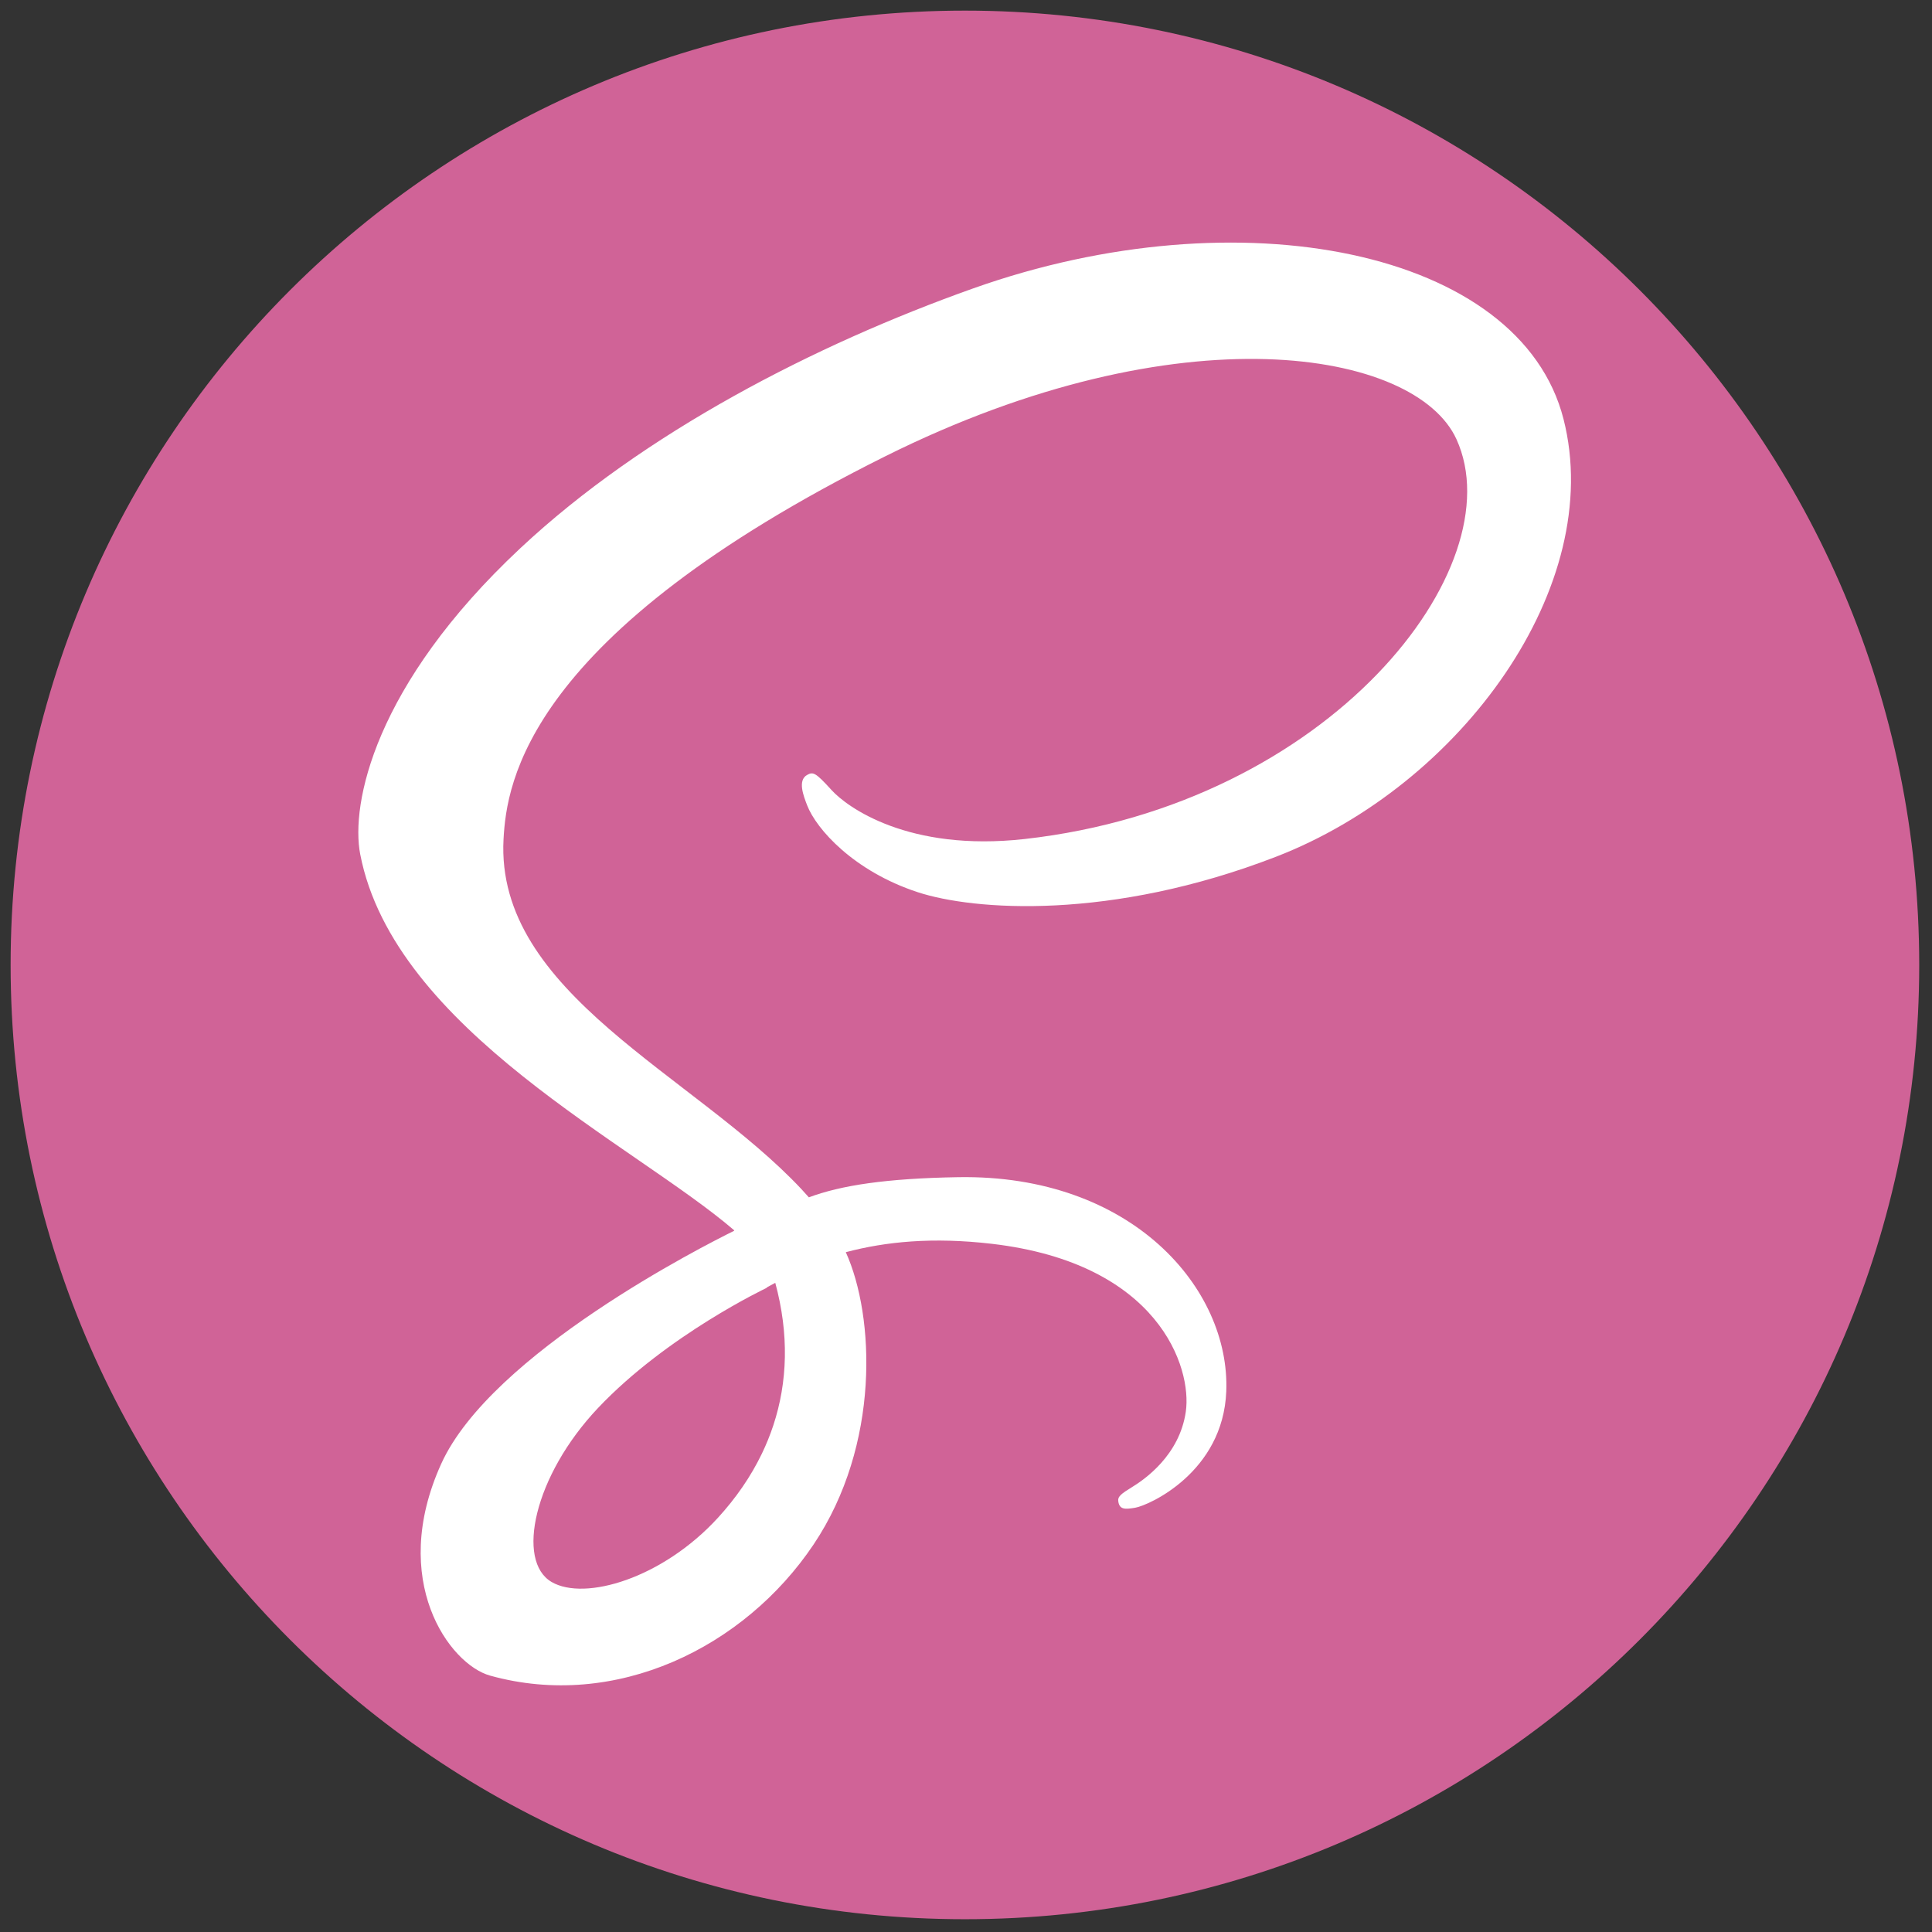
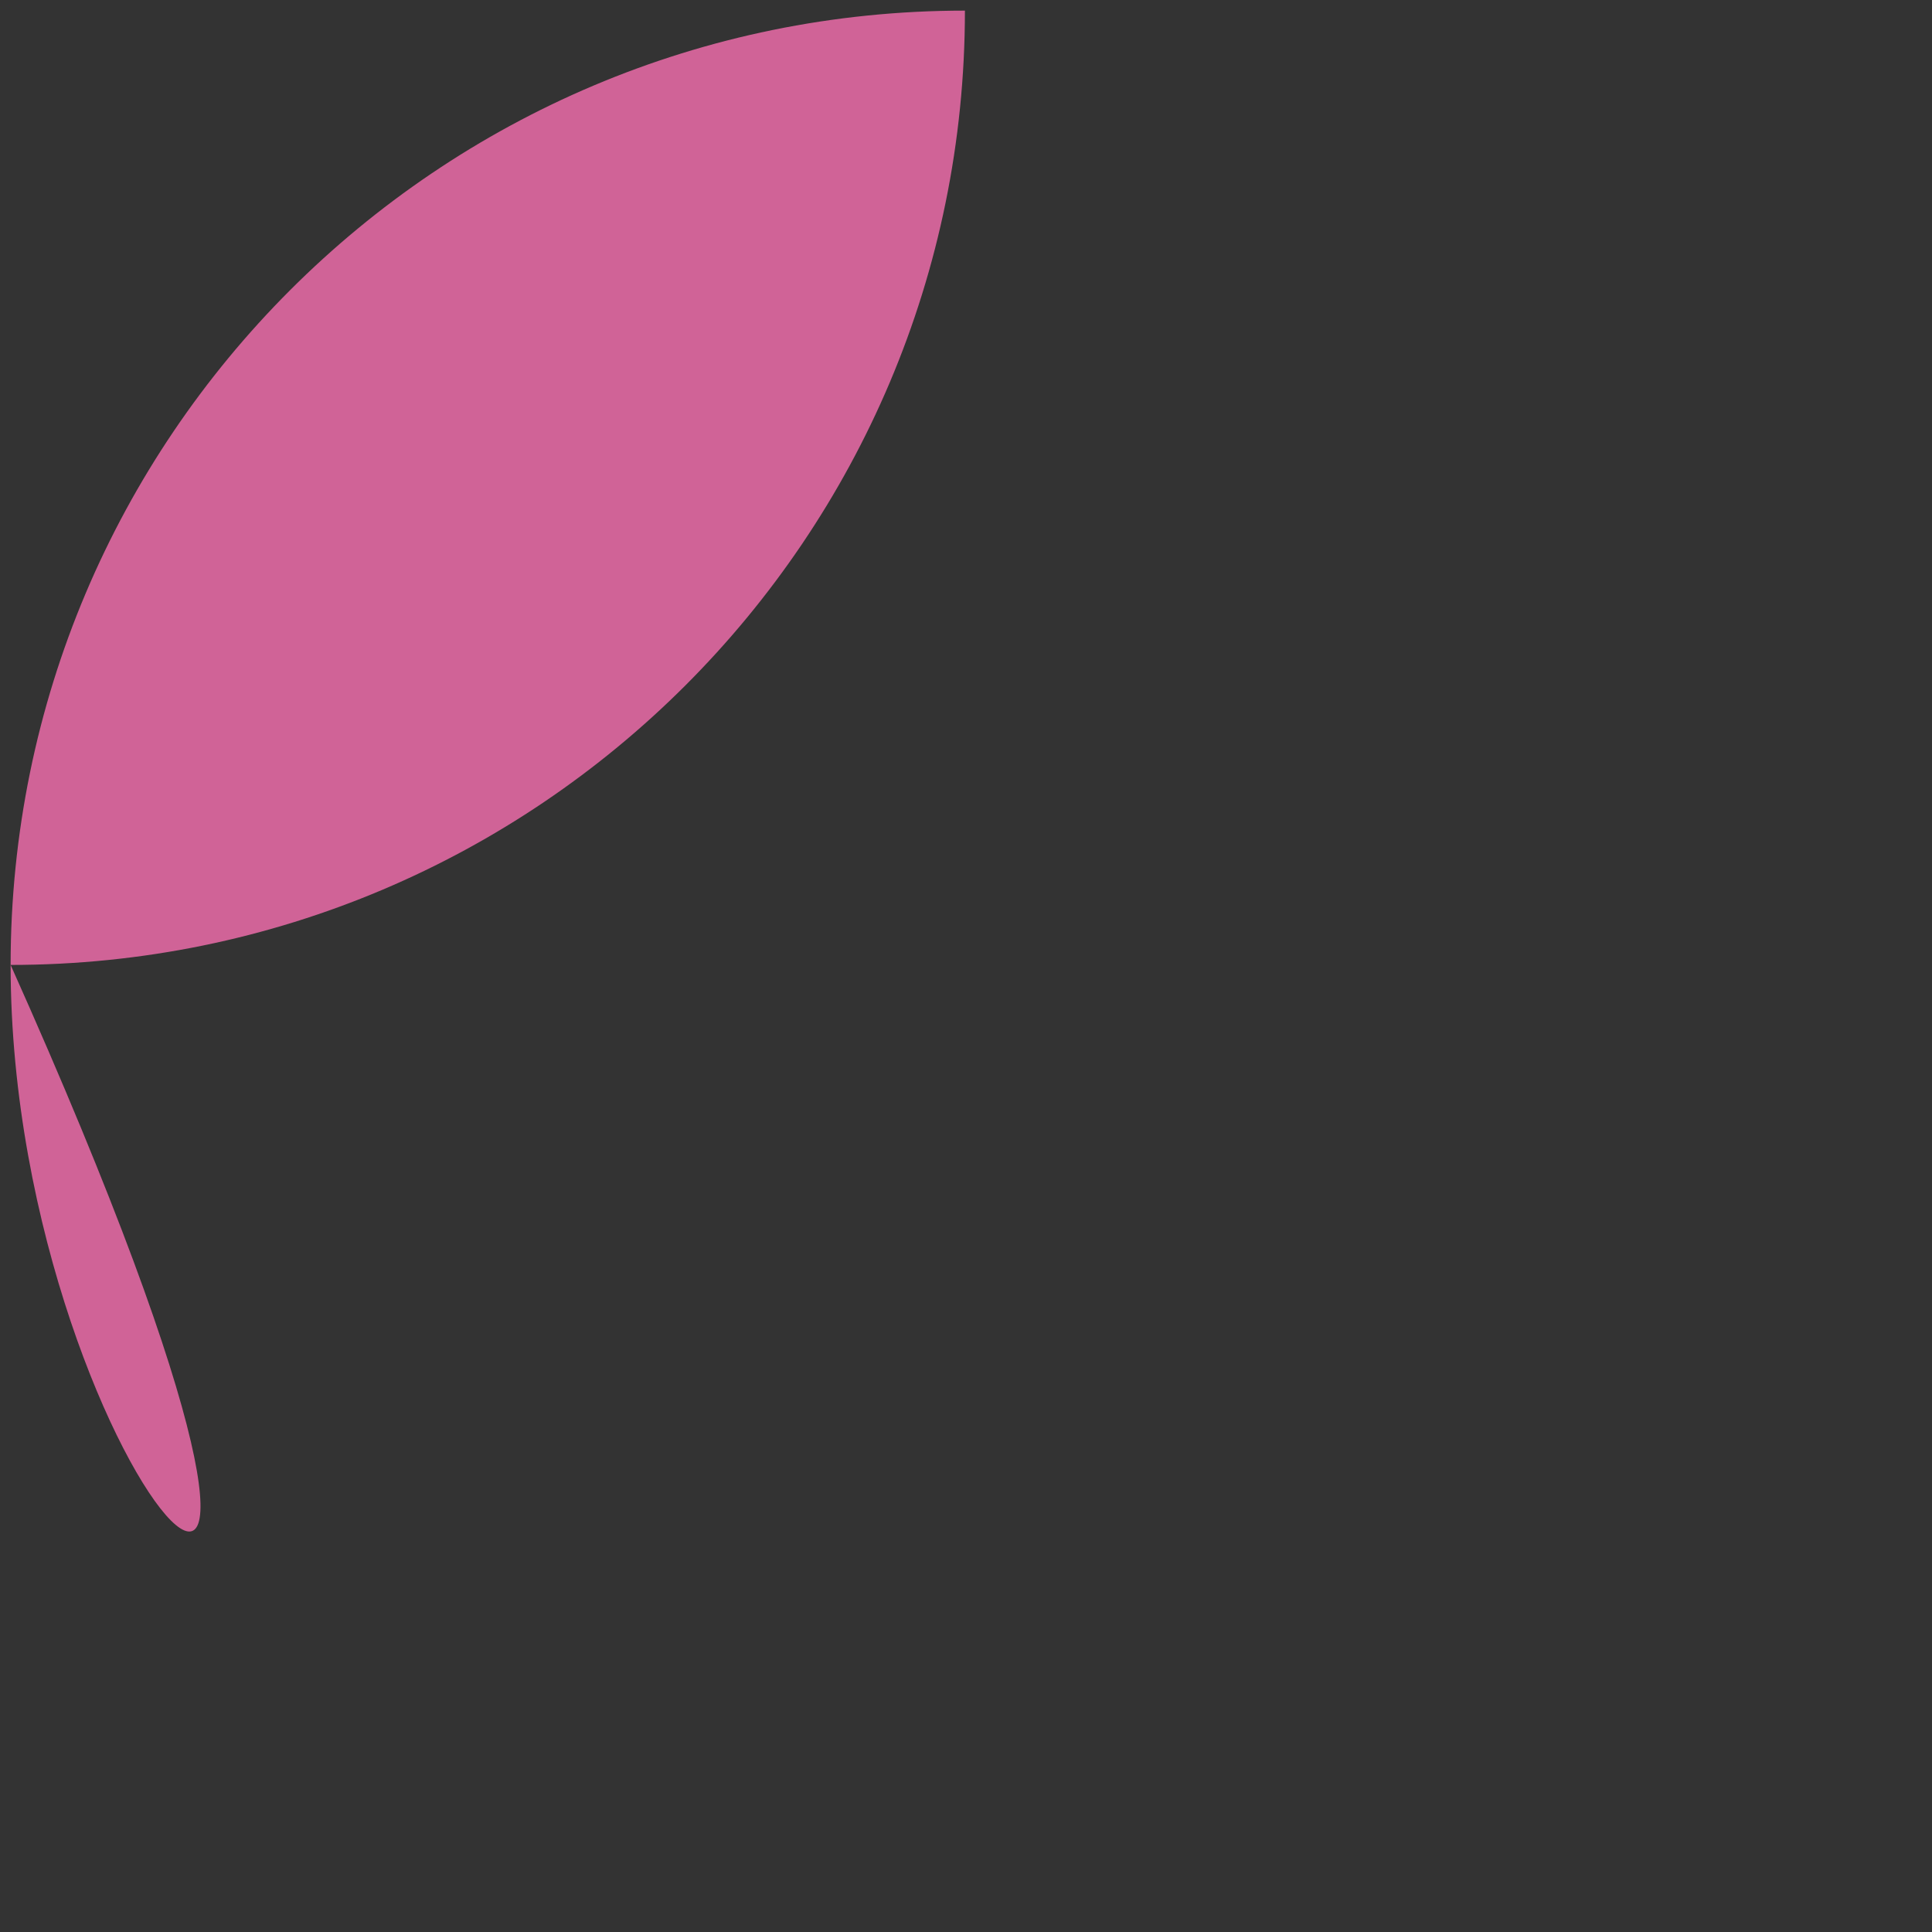
<svg xmlns="http://www.w3.org/2000/svg" xml:space="preserve" viewBox="0 0 256 256" height="256" width="256" version="1.1">
  <rect x="0" y="0" width="256" height="256" fill="#333333" stroke="none" />
  <defs>
</defs>
  <g transform="translate(1.407 1.407) scale(2.81 2.81)" style="stroke: none; stroke-width: 0; stroke-dasharray: none; stroke-linecap: butt; stroke-linejoin: miter; stroke-miterlimit: 10; fill: none; fill-rule: nonzero; opacity: 1;">
-     <path stroke-linecap="round" transform="matrix(1 0 0 1 0 0)" style="stroke: none; stroke-width: 1; stroke-dasharray: none; stroke-linecap: butt; stroke-linejoin: miter; stroke-miterlimit: 10; fill: rgb(208,99,151); fill-rule: evenodd; opacity: 1;" d="M 45 0 c 24.853 0 45 20.147 45 45 c 0 24.853 -20.147 45 -45 45 C 20.147 90 0 69.853 0 45 C 0 20.147 20.147 0 45 0 L 45 0 z" />
-     <path stroke-linecap="round" transform="matrix(1 0 0 1 0 0)" style="stroke: none; stroke-width: 1; stroke-dasharray: none; stroke-linecap: butt; stroke-linejoin: miter; stroke-miterlimit: 10; fill: rgb(255,255,255); fill-rule: nonzero; opacity: 1;" d="M 73.227 19.261 c -2.038 -7.992 -15.29 -10.619 -27.832 -6.164 c -7.464 2.652 -15.545 6.814 -21.354 12.248 c -6.908 6.461 -8.01 12.085 -7.556 14.435 c 1.602 8.292 12.963 13.712 17.633 17.733 v 0.024 c -1.377 0.678 -11.457 5.779 -13.816 10.994 c -2.489 5.502 0.396 9.45 2.306 9.981 c 5.918 1.647 11.992 -1.315 15.256 -6.183 c 3.15 -4.698 2.887 -10.765 1.519 -13.783 c 1.888 -0.498 4.089 -0.721 6.887 -0.395 c 7.894 0.922 9.443 5.851 9.146 7.914 c -0.296 2.063 -1.952 3.197 -2.505 3.539 c -0.554 0.343 -0.723 0.461 -0.676 0.716 c 0.067 0.37 0.323 0.356 0.795 0.276 c 0.65 -0.11 4.145 -1.678 4.294 -5.486 c 0.19 -4.834 -4.443 -10.242 -12.646 -10.101 c -3.378 0.058 -5.503 0.38 -7.037 0.951 c -0.113 -0.129 -0.229 -0.258 -0.348 -0.385 c -5.071 -5.411 -14.446 -9.238 -14.049 -16.512 c 0.145 -2.644 1.064 -9.608 18.014 -18.054 c 13.885 -6.919 25.001 -5.015 26.922 -0.795 c 2.744 6.028 -5.941 17.233 -20.361 18.849 c -5.494 0.616 -8.387 -1.513 -9.106 -2.306 c -0.758 -0.835 -0.87 -0.873 -1.153 -0.716 c -0.461 0.255 -0.169 0.992 0 1.432 c 0.431 1.12 2.197 3.107 5.209 4.096 c 2.65 0.87 9.1 1.347 16.901 -1.67 C 68.408 36.52 75.231 27.119 73.227 19.261 z M 36.057 59.99 c 0.655 2.422 0.583 4.68 -0.093 6.725 c -0.075 0.227 -0.158 0.452 -0.248 0.674 c -0.09 0.222 -0.187 0.441 -0.291 0.658 c -0.522 1.082 -1.221 2.095 -2.078 3.03 c -2.615 2.852 -6.268 3.931 -7.834 3.022 c -1.692 -0.981 -0.844 -5.002 2.187 -8.207 c 3.261 -3.447 7.953 -5.664 7.953 -5.664 l -0.007 -0.014 C 35.781 60.141 35.918 60.066 36.057 59.99 z" />
+     <path stroke-linecap="round" transform="matrix(1 0 0 1 0 0)" style="stroke: none; stroke-width: 1; stroke-dasharray: none; stroke-linecap: butt; stroke-linejoin: miter; stroke-miterlimit: 10; fill: rgb(208,99,151); fill-rule: evenodd; opacity: 1;" d="M 45 0 c 0 24.853 -20.147 45 -45 45 C 20.147 90 0 69.853 0 45 C 0 20.147 20.147 0 45 0 L 45 0 z" />
  </g>
</svg>